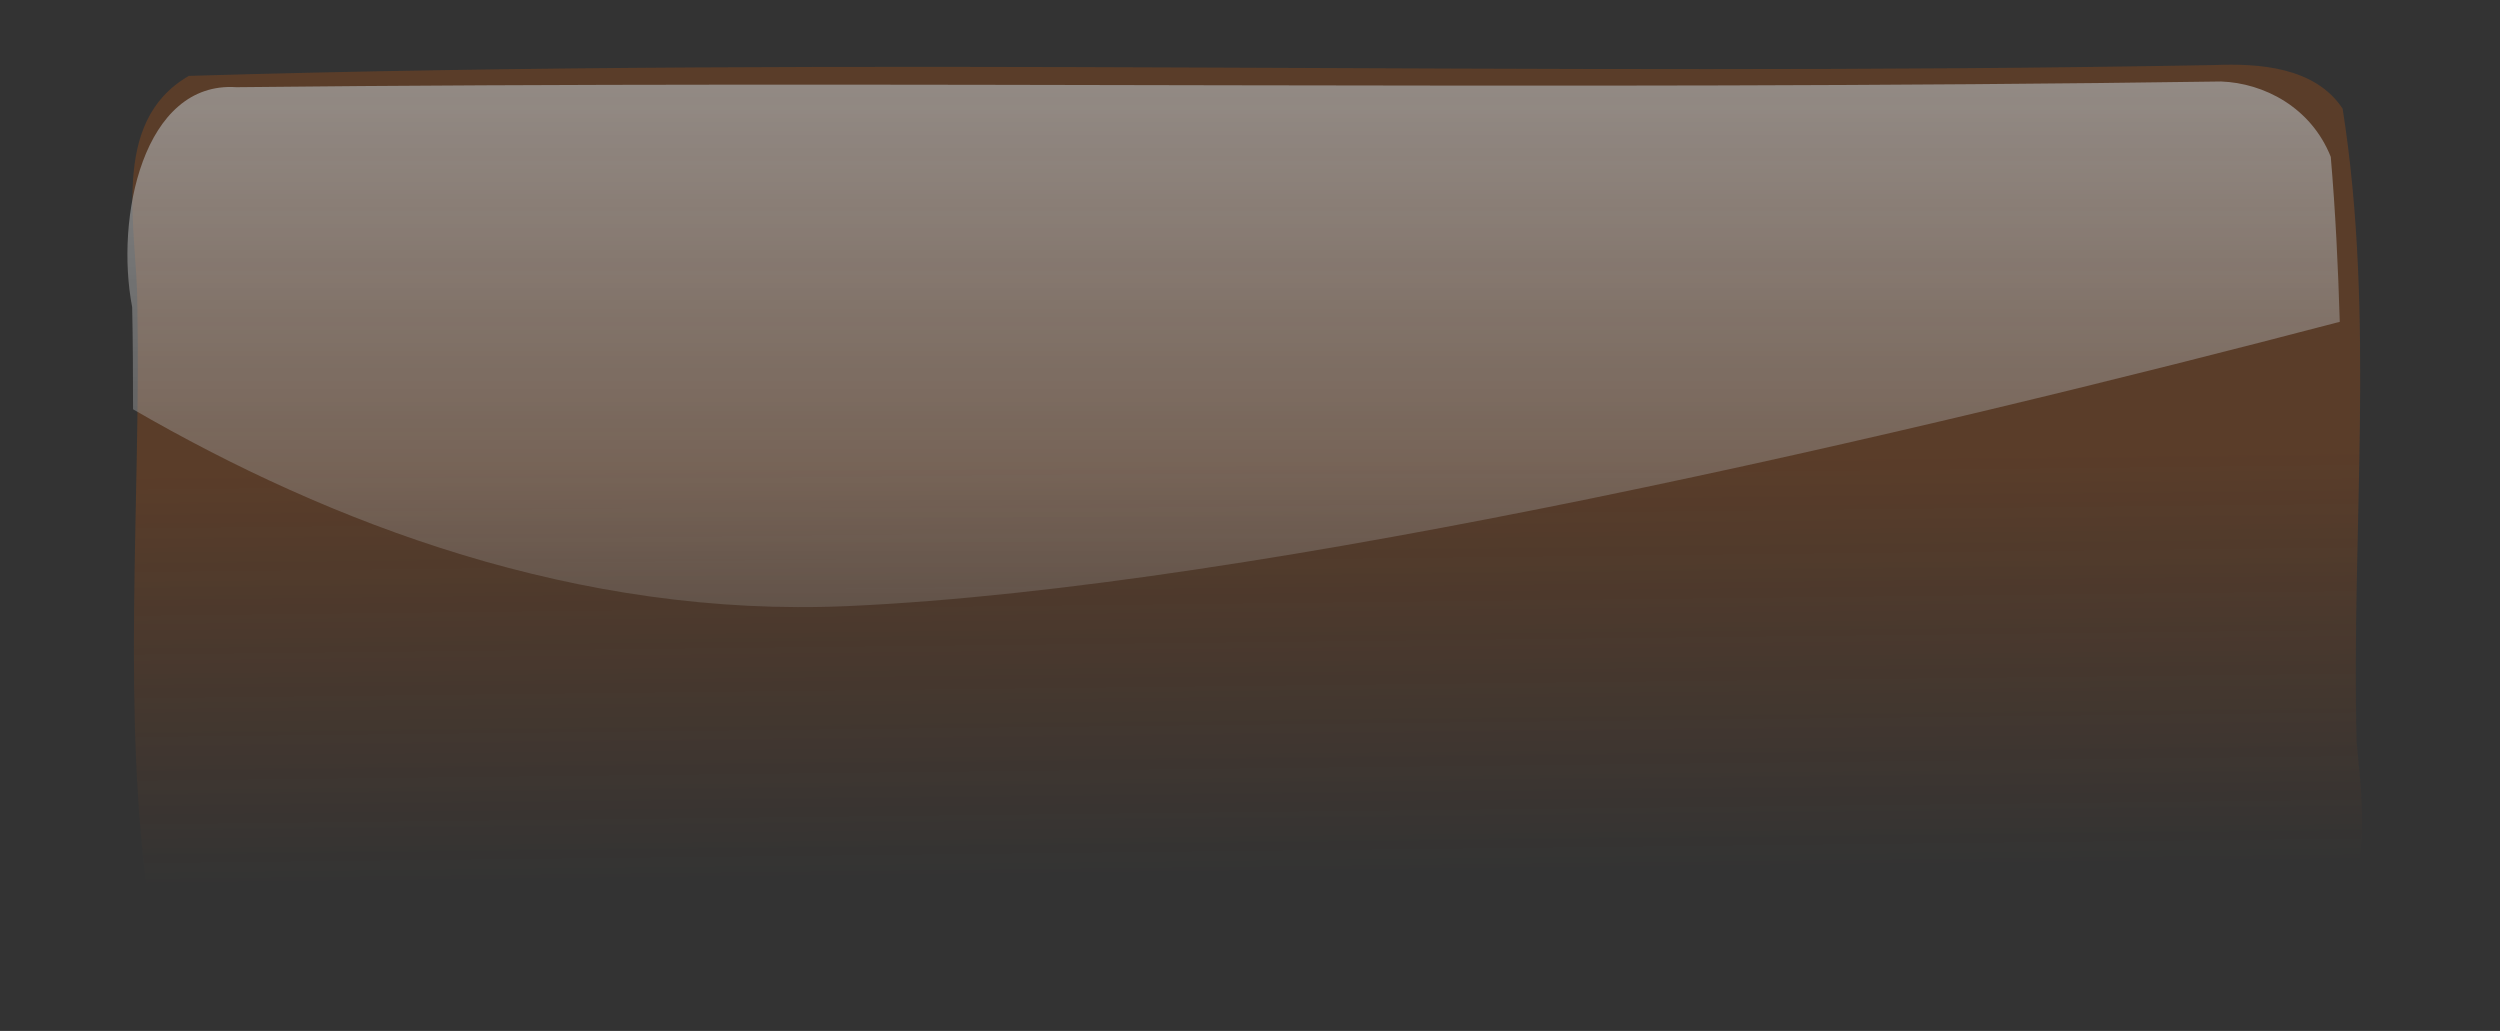
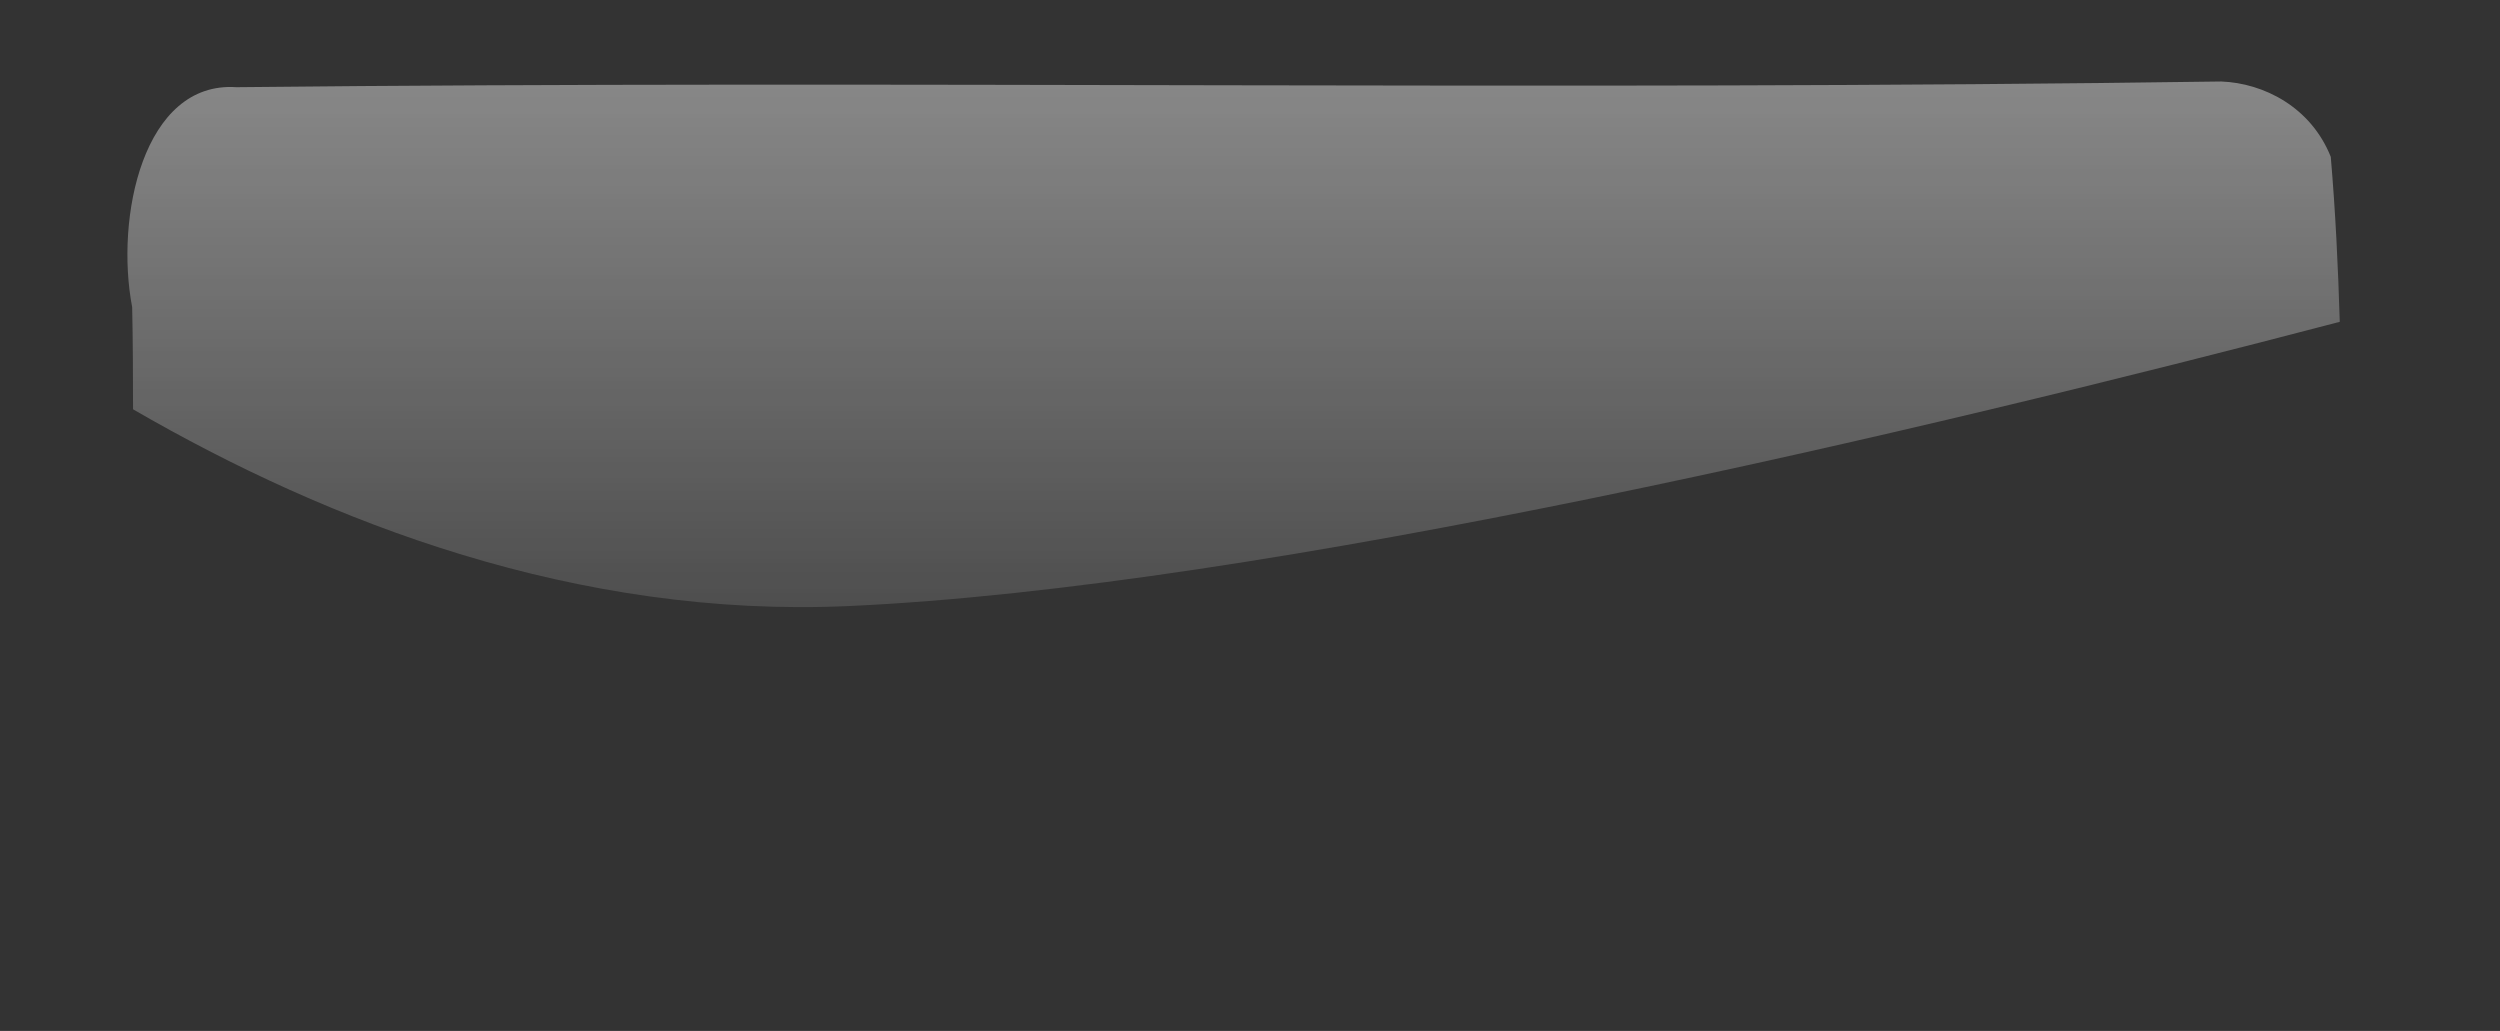
<svg xmlns="http://www.w3.org/2000/svg" xmlns:xlink="http://www.w3.org/1999/xlink" width="808.779" height="333.517">
  <rect width="100%" height="100%" fill="#333333" stroke="none" />
  <title>trans</title>
  <defs>
    <linearGradient gradientUnits="userSpaceOnUse" xlink:href="#linearGradient3295-5" id="linearGradient4353" y2="392.175" x2="181.472" y1="214.198" x1="181.472" />
    <linearGradient id="linearGradient3295-5">
      <stop stop-color="#ffffff" offset="0" id="stop3297-1" />
      <stop stop-color="#ffffff" stop-opacity="0" offset="1" id="stop3299-45" />
    </linearGradient>
    <linearGradient gradientTransform="matrix(0.968,0,0,0.972,2.925,13.563)" gradientUnits="userSpaceOnUse" xlink:href="#linearGradient3037" id="linearGradient4487" y2="512.347" x2="77.326" y1="419.81" x1="77.326" />
    <linearGradient id="linearGradient3037">
      <stop stop-color="#ffffff" offset="0" id="stop3039" />
      <stop stop-color="#ffffff" stop-opacity="0" offset="1" id="stop3041" />
    </linearGradient>
    <linearGradient gradientTransform="matrix(0.979,0,0,1.22,2.795,19.527)" gradientUnits="userSpaceOnUse" xlink:href="#linearGradient3037-2" id="linearGradient4499" y2="512.347" x2="77.326" y1="419.81" x1="77.326" />
    <linearGradient id="linearGradient3037-2">
      <stop stop-color="#ffffff" offset="0" id="stop3039-0" />
      <stop stop-color="#ffffff" stop-opacity="0" offset="1" id="stop3041-3" />
    </linearGradient>
    <linearGradient gradientTransform="matrix(0.979,0,0,1.22,312.1,-168.084)" gradientUnits="userSpaceOnUse" xlink:href="#linearGradient3037-8" id="linearGradient4511" y2="512.347" x2="77.326" y1="419.81" x1="77.326" />
    <linearGradient id="linearGradient3037-8">
      <stop stop-color="#ffffff" offset="0" id="stop3039-4" />
      <stop stop-color="#ffffff" stop-opacity="0" offset="1" id="stop3041-4" />
    </linearGradient>
    <linearGradient gradientTransform="matrix(0.973,0,0,0.617,109.114,226.011)" gradientUnits="userSpaceOnUse" xlink:href="#linearGradient3065-7" id="linearGradient4526" y2="669.535" x2="321.981" y1="708.832" x1="321.981" />
    <linearGradient id="linearGradient3065-7">
      <stop stop-color="#2b2200" offset="0" id="stop3067-3" />
      <stop stop-color="#2b2200" stop-opacity="0" offset="1" id="stop3069-13" />
    </linearGradient>
    <linearGradient gradientTransform="matrix(-0.979,0,0,-0.624,1074.016,807.066)" gradientUnits="userSpaceOnUse" xlink:href="#linearGradient3065" id="linearGradient4541" y2="669.535" x2="321.981" y1="708.832" x1="321.981" />
    <linearGradient id="linearGradient3065">
      <stop stop-color="#2b2200" offset="0" id="stop3067" />
      <stop stop-color="#2b2200" stop-opacity="0" offset="1" id="stop3069" />
    </linearGradient>
    <linearGradient gradientTransform="matrix(0.979,0,0,1.22,603.657,-37.517)" gradientUnits="userSpaceOnUse" xlink:href="#linearGradient3037-12" id="linearGradient4561" y2="512.347" x2="77.326" y1="419.81" x1="77.326" />
    <linearGradient id="linearGradient3037-12">
      <stop stop-color="#ffffff" offset="0" id="stop3039-11" />
      <stop stop-color="#ffffff" stop-opacity="0" offset="1" id="stop3041-8" />
    </linearGradient>
    <linearGradient gradientTransform="matrix(0.959,0,0,0.887,-1426.618,-1167.311)" gradientUnits="userSpaceOnUse" xlink:href="#linearGradient3113" id="linearGradient4563" y2="724.043" x2="716.217" y1="659.394" x1="720.02" />
    <linearGradient id="linearGradient3113">
      <stop stop-color="#ffde54" offset="0" id="stop3115" />
      <stop stop-color="#ffde54" stop-opacity="0" offset="1" id="stop3117" />
    </linearGradient>
    <linearGradient gradientTransform="translate(-6.338,-145.779)" gradientUnits="userSpaceOnUse" xlink:href="#linearGradient3141" id="linearGradient4565" y2="712.635" x2="721.287" y1="793.764" x1="721.287" />
    <linearGradient id="linearGradient3141">
      <stop stop-color="#aa4400" offset="0" id="stop3143" />
      <stop stop-color="#aa4400" stop-opacity="0" offset="1" id="stop3145" />
    </linearGradient>
    <linearGradient gradientTransform="matrix(0.979,0,0,1.22,603.657,-37.517)" gradientUnits="userSpaceOnUse" xlink:href="#linearGradient3037-12" id="linearGradient4567" y2="512.347" x2="77.326" y1="419.81" x1="77.326" />
    <linearGradient gradientTransform="matrix(0.979,0,0,1.22,603.657,-37.517)" gradientUnits="userSpaceOnUse" xlink:href="#linearGradient3037-12" id="linearGradient5668" y2="512.347" x2="77.326" y1="419.81" x1="77.326" />
    <linearGradient xlink:href="#linearGradient3113-4" id="linearGradient4575" y2="0.862" x2="0.464" y1="0.225" x1="0.479" />
    <linearGradient id="linearGradient3113-4">
      <stop stop-color="#ffde54" offset="0" id="stop3115-9" />
      <stop stop-color="#ffde54" stop-opacity="0" offset="1" id="stop3117-7" />
    </linearGradient>
    <linearGradient xlink:href="#linearGradient3177" id="linearGradient4577" y2="0.881" x2="0.563" y1="0.439" x1="0.551" />
    <linearGradient id="linearGradient3177">
      <stop stop-color="#ff6600" offset="0" id="stop3179" />
      <stop stop-color="#ff6600" stop-opacity="0" offset="1" id="stop3181" />
    </linearGradient>
    <linearGradient gradientTransform="matrix(0.99,0,0,1.22,592.853,113.704)" gradientUnits="userSpaceOnUse" xlink:href="#linearGradient3037-1" id="linearGradient4579" y2="512.347" x2="77.326" y1="419.81" x1="77.326" />
    <linearGradient id="linearGradient3037-1">
      <stop stop-color="#ffffff" offset="0" id="stop3039-49" />
      <stop stop-color="#ffffff" stop-opacity="0" offset="1" id="stop3041-1" />
    </linearGradient>
    <linearGradient xlink:href="#linearGradient3037-1" id="linearGradient5748" y2="1.439" x2="0.273" y1="-0.573" x1="0.273" />
  </defs>
  <g>
    <title>Layer 1</title>
    <g opacity="0.58" id="layer1">
      <g id="g4569" transform="matrix(3.029 0 0 3.029 -1924.4 -1901.03)">
-         <path fill="#e9a30f" id="rect3151" transform="translate(43.966 -21.911) scale(1 1)" d="m-831.572,-755.734l215.499,0c8.427,0 15.212,6.784 15.212,15.212l0,70.988c0,8.427 -6.784,15.212 -15.212,15.212l-215.499,0c-8.427,0 -15.212,-6.784 -15.212,-15.212l0,-70.988c0,-8.427 6.784,-15.212 15.212,-15.212z" />
        <path fill="url(#linearGradient4575)" id="rect3155" transform="translate(43.966 -21.911) scale(1 1)" d="m-829.989,-752.764l212.333,0c6.495,0 11.724,5.229 11.724,11.724l0,54.711c0,6.495 -5.229,11.724 -11.724,11.724l-212.333,0c-6.495,0 -11.724,-5.229 -11.724,-11.724l0,-54.711c0,-6.495 5.229,-11.724 11.724,-11.724z" />
-         <path opacity="0.33" fill="url(#linearGradient4577)" id="path3093" d="m871.778,634.558c-72.086,1.316 -144.214,-0.992 -216.281,1.156c-8.579,4.94 -5.489,16.451 -5.5,24.562c0.382,21.518 -1.75,43.363 1.312,64.656c5.741,7.706 16.84,3.945 25.084,4.679c68.169,-0.865 136.426,0.738 204.541,-0.772c8.21,-3.763 6.843,-14.461 6.094,-21.875c-0.6,-22.542 2.017,-45.475 -1.5,-67.75c-2.944,-4.441 -8.901,-4.857 -13.75,-4.656z" />
        <path fill="url(#linearGradient5748)" id="path3159" d="m872.568,636.313c-70.644,1.023 -141.411,-0.145 -211.988,0.61c-9.95,-0.678 -12.98,13.916 -11.138,23.494c0.079,3.629 0.087,7.267 0.093,10.908c21.024,12.18 47.477,22.311 76.386,21.015c44.448,-1.992 114.755,-18.686 159.301,-30.359c-0.175,-5.895 -0.459,-11.773 -0.959,-17.62c-2.122,-5.326 -7.168,-7.875 -11.695,-8.047z" />
      </g>
    </g>
  </g>
</svg>